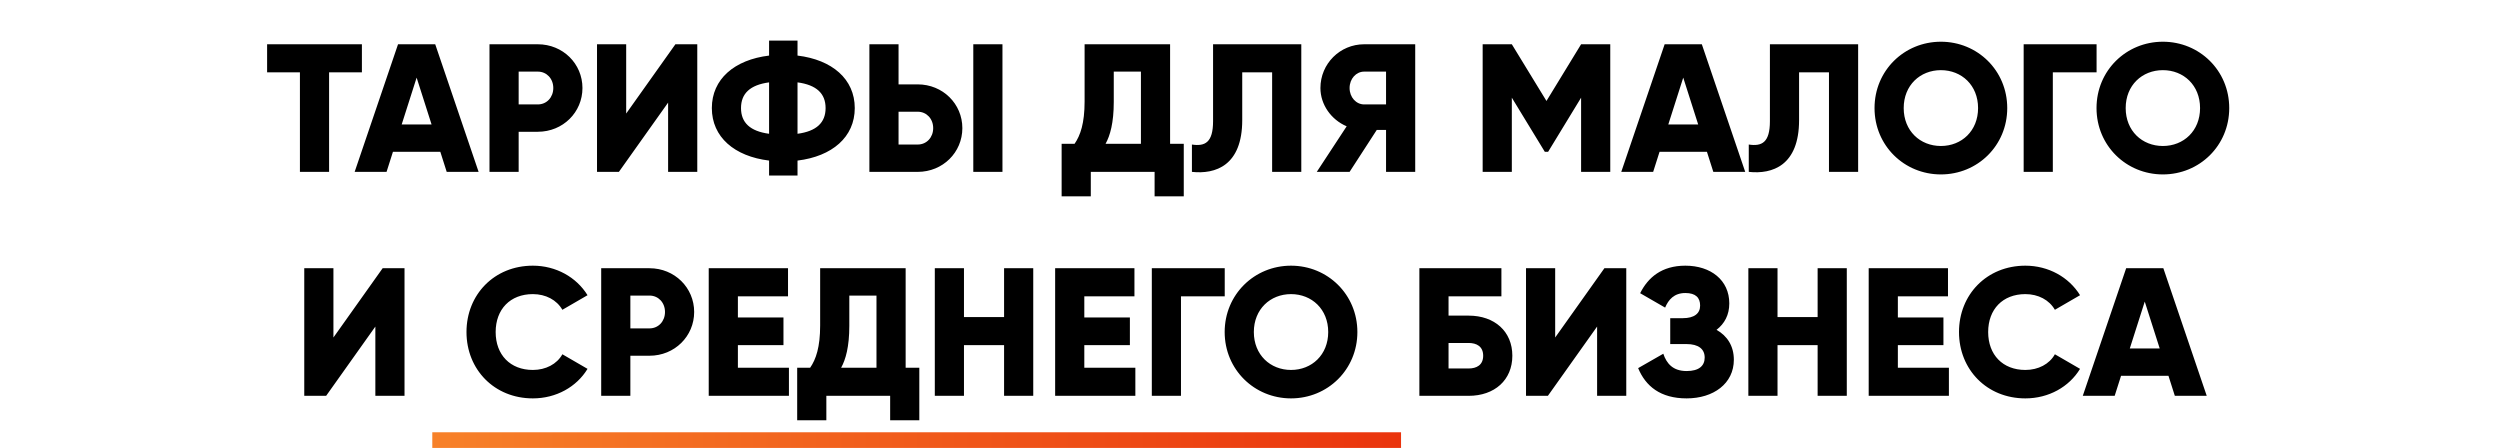
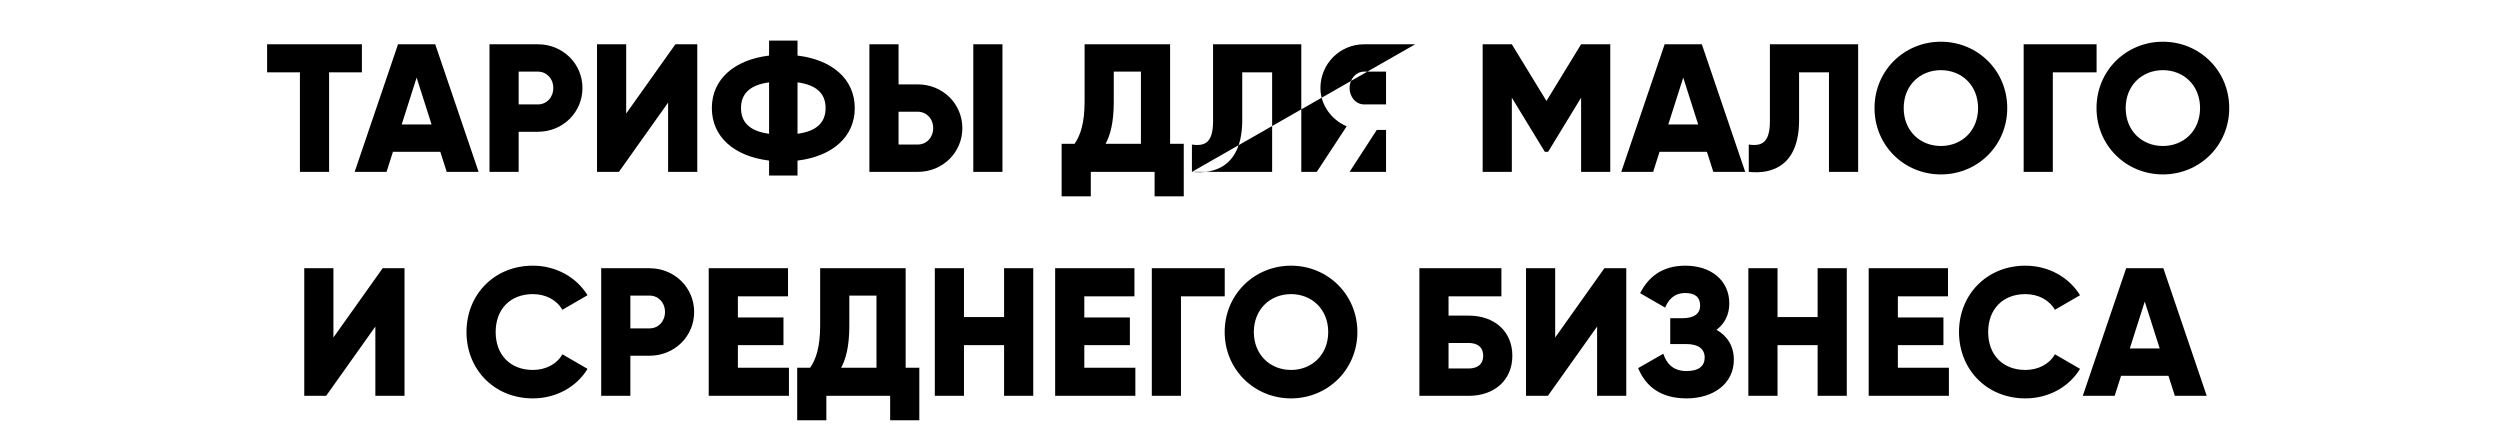
<svg xmlns="http://www.w3.org/2000/svg" width="480" height="86" viewBox="0 0 480 86" fill="none">
-   <path d="M69.485 8.5V13.89H63.185V33H57.585V13.89H51.285V8.5H69.485ZM85.768 33L84.543 29.15H75.443L74.218 33H68.093L76.423 8.5H83.563L91.893 33H85.768ZM77.123 23.9H82.863L79.993 14.905L77.123 23.9ZM103.257 8.5C108.087 8.5 111.832 12.245 111.832 16.9C111.832 21.555 108.087 25.3 103.257 25.3H99.582V33H93.982V8.5H103.257ZM103.257 20.05C104.972 20.05 106.232 18.685 106.232 16.9C106.232 15.115 104.972 13.75 103.257 13.75H99.582V20.05H103.257ZM128.277 33V19.7L118.827 33H114.627V8.5H120.227V21.8L129.677 8.5H133.877V33H128.277ZM164.114 20.75C164.114 26.315 159.774 30.025 153.124 30.83V33.7H147.664V30.83C141.014 30.025 136.674 26.315 136.674 20.75C136.674 15.185 141.014 11.475 147.664 10.67V7.8H153.124V10.67C159.774 11.475 164.114 15.185 164.114 20.75ZM142.274 20.75C142.274 23.55 144.024 25.195 147.664 25.685V15.815C144.024 16.305 142.274 17.95 142.274 20.75ZM153.124 25.685C156.764 25.195 158.514 23.55 158.514 20.75C158.514 17.95 156.764 16.305 153.124 15.815V25.685ZM166.922 33V8.5H172.522V16.2H176.197C181.027 16.2 184.772 19.945 184.772 24.6C184.772 29.255 181.027 33 176.197 33H166.922ZM186.872 33V8.5H192.472V33H186.872ZM172.522 27.75H176.197C177.912 27.75 179.172 26.385 179.172 24.6C179.172 22.815 177.912 21.45 176.197 21.45H172.522V27.75ZM224.658 27.61H227.283V37.69H221.683V33H209.433V37.69H203.833V27.61H206.318C207.438 26 208.243 23.655 208.243 19.49V8.5H224.658V27.61ZM212.268 27.61H219.058V13.75H213.843V19.56C213.843 23.585 213.143 26.035 212.268 27.61ZM228.849 33V27.75C231.369 28.135 232.909 27.365 232.909 23.27V8.5H249.849V33H244.249V13.89H238.509V23.06C238.509 31.81 233.364 33.49 228.849 33ZM271.721 8.5V33H266.121V24.95H264.336L259.121 33H252.821L258.561 24.25C255.586 22.99 253.521 20.085 253.521 16.9C253.521 12.245 257.266 8.5 261.921 8.5H271.721ZM261.921 20.05H266.121V13.75H261.921C260.381 13.75 259.121 15.115 259.121 16.9C259.121 18.685 260.381 20.05 261.921 20.05ZM309.171 8.5V33H303.571V18.755L297.236 29.15H296.606L290.271 18.755V33H284.671V8.5H290.271L296.921 19.385L303.571 8.5H309.171ZM328.957 33L327.732 29.15H318.632L317.407 33H311.282L319.612 8.5H326.752L335.082 33H328.957ZM320.312 23.9H326.052L323.182 14.905L320.312 23.9ZM335.763 33V27.75C338.283 28.135 339.823 27.365 339.823 23.27V8.5H356.763V33H351.163V13.89H345.423V23.06C345.423 31.81 340.278 33.49 335.763 33ZM372.65 33.49C365.615 33.49 359.91 27.96 359.91 20.75C359.91 13.54 365.615 8.01 372.65 8.01C379.685 8.01 385.39 13.54 385.39 20.75C385.39 27.96 379.685 33.49 372.65 33.49ZM372.65 28.03C376.64 28.03 379.79 25.125 379.79 20.75C379.79 16.375 376.64 13.47 372.65 13.47C368.66 13.47 365.51 16.375 365.51 20.75C365.51 25.125 368.66 28.03 372.65 28.03ZM402.543 8.5V13.89H394.143V33H388.543V8.5H402.543ZM415.272 33.49C408.237 33.49 402.532 27.96 402.532 20.75C402.532 13.54 408.237 8.01 415.272 8.01C422.307 8.01 428.012 13.54 428.012 20.75C428.012 27.96 422.307 33.49 415.272 33.49ZM415.272 28.03C419.262 28.03 422.412 25.125 422.412 20.75C422.412 16.375 419.262 13.47 415.272 13.47C411.282 13.47 408.132 16.375 408.132 20.75C408.132 25.125 411.282 28.03 415.272 28.03ZM72.068 76V62.7L62.618 76H58.418V51.5H64.018V64.8L73.468 51.5H77.668V76H72.068ZM102.306 76.49C94.921 76.49 89.566 70.96 89.566 63.75C89.566 56.54 94.921 51.01 102.306 51.01C106.751 51.01 110.671 53.215 112.806 56.68L107.976 59.48C106.891 57.59 104.791 56.47 102.306 56.47C97.966 56.47 95.166 59.375 95.166 63.75C95.166 68.125 97.966 71.03 102.306 71.03C104.791 71.03 106.926 69.91 107.976 68.02L112.806 70.82C110.706 74.285 106.786 76.49 102.306 76.49ZM124.705 51.5C129.535 51.5 133.28 55.245 133.28 59.9C133.28 64.555 129.535 68.3 124.705 68.3H121.03V76H115.43V51.5H124.705ZM124.705 63.05C126.42 63.05 127.68 61.685 127.68 59.9C127.68 58.115 126.42 56.75 124.705 56.75H121.03V63.05H124.705ZM141.675 70.61H151.475V76H136.075V51.5H151.3V56.89H141.675V60.95H150.425V66.27H141.675V70.61ZM173.884 70.61H176.509V80.69H170.909V76H158.659V80.69H153.059V70.61H155.544C156.664 69 157.469 66.655 157.469 62.49V51.5H173.884V70.61ZM161.494 70.61H168.284V56.75H163.069V62.56C163.069 66.585 162.369 69.035 161.494 70.61ZM192.783 51.5H198.383V76H192.783V66.27H185.083V76H179.483V51.5H185.083V60.88H192.783V51.5ZM208.188 70.61H217.988V76H202.588V51.5H217.813V56.89H208.188V60.95H216.938V66.27H208.188V70.61ZM235.148 51.5V56.89H226.748V76H221.148V51.5H235.148ZM247.877 76.49C240.842 76.49 235.137 70.96 235.137 63.75C235.137 56.54 240.842 51.01 247.877 51.01C254.912 51.01 260.617 56.54 260.617 63.75C260.617 70.96 254.912 76.49 247.877 76.49ZM247.877 71.03C251.867 71.03 255.017 68.125 255.017 63.75C255.017 59.375 251.867 56.47 247.877 56.47C243.887 56.47 240.737 59.375 240.737 63.75C240.737 68.125 243.887 71.03 247.877 71.03ZM281.97 60.6C286.975 60.6 290.37 63.645 290.37 68.3C290.37 72.955 286.975 76 281.97 76H272.52V51.5H288.27V56.89H278.12V60.6H281.97ZM281.97 70.75C283.51 70.75 284.77 70.085 284.77 68.3C284.77 66.515 283.51 65.85 281.97 65.85H278.12V70.75H281.97ZM306.644 76V62.7L297.194 76H292.994V51.5H298.594V64.8L308.044 51.5H312.244V76H306.644ZM329.574 63.33C331.639 64.485 332.899 66.445 332.899 69.07C332.899 73.655 328.979 76.49 323.834 76.49C318.794 76.49 315.959 74.145 314.524 70.68L319.354 67.915C319.984 69.805 321.209 71.24 323.834 71.24C326.179 71.24 327.299 70.26 327.299 68.65C327.299 67.04 326.144 66.06 323.799 66.06H320.684V61.09H323.099C325.304 61.09 326.424 60.18 326.424 58.675C326.424 57.17 325.584 56.26 323.589 56.26C321.419 56.26 320.334 57.555 319.704 59.06L314.909 56.295C316.414 53.285 319.039 51.01 323.589 51.01C328.454 51.01 332.024 53.775 332.024 58.255C332.024 60.46 331.114 62.14 329.574 63.33ZM348.984 51.5H354.584V76H348.984V66.27H341.284V76H335.684V51.5H341.284V60.88H348.984V51.5ZM364.389 70.61H374.189V76H358.789V51.5H374.014V56.89H364.389V60.95H373.139V66.27H364.389V70.61ZM388.868 76.49C381.483 76.49 376.128 70.96 376.128 63.75C376.128 56.54 381.483 51.01 388.868 51.01C393.313 51.01 397.233 53.215 399.368 56.68L394.538 59.48C393.453 57.59 391.353 56.47 388.868 56.47C384.528 56.47 381.728 59.375 381.728 63.75C381.728 68.125 384.528 71.03 388.868 71.03C391.353 71.03 393.488 69.91 394.538 68.02L399.368 70.82C397.268 74.285 393.348 76.49 388.868 76.49ZM417.568 76L416.343 72.15H407.243L406.018 76H399.893L408.223 51.5H415.363L423.693 76H417.568ZM408.923 66.9H414.663L411.793 57.905L408.923 66.9Z" fill="black" />
-   <line x1="83" y1="84.5" x2="269" y2="84.5" stroke="url(#paint0_linear_2045_1017)" stroke-width="3" />
+   <path d="M69.485 8.5V13.89H63.185V33H57.585V13.89H51.285V8.5H69.485ZM85.768 33L84.543 29.15H75.443L74.218 33H68.093L76.423 8.5H83.563L91.893 33H85.768ZM77.123 23.9H82.863L79.993 14.905L77.123 23.9ZM103.257 8.5C108.087 8.5 111.832 12.245 111.832 16.9C111.832 21.555 108.087 25.3 103.257 25.3H99.582V33H93.982V8.5H103.257ZM103.257 20.05C104.972 20.05 106.232 18.685 106.232 16.9C106.232 15.115 104.972 13.75 103.257 13.75H99.582V20.05H103.257ZM128.277 33V19.7L118.827 33H114.627V8.5H120.227V21.8L129.677 8.5H133.877V33H128.277ZM164.114 20.75C164.114 26.315 159.774 30.025 153.124 30.83V33.7H147.664V30.83C141.014 30.025 136.674 26.315 136.674 20.75C136.674 15.185 141.014 11.475 147.664 10.67V7.8H153.124V10.67C159.774 11.475 164.114 15.185 164.114 20.75ZM142.274 20.75C142.274 23.55 144.024 25.195 147.664 25.685V15.815C144.024 16.305 142.274 17.95 142.274 20.75ZM153.124 25.685C156.764 25.195 158.514 23.55 158.514 20.75C158.514 17.95 156.764 16.305 153.124 15.815V25.685ZM166.922 33V8.5H172.522V16.2H176.197C181.027 16.2 184.772 19.945 184.772 24.6C184.772 29.255 181.027 33 176.197 33H166.922ZM186.872 33V8.5H192.472V33H186.872ZM172.522 27.75H176.197C177.912 27.75 179.172 26.385 179.172 24.6C179.172 22.815 177.912 21.45 176.197 21.45H172.522V27.75ZM224.658 27.61H227.283V37.69H221.683V33H209.433V37.69H203.833V27.61H206.318C207.438 26 208.243 23.655 208.243 19.49V8.5H224.658V27.61ZM212.268 27.61H219.058V13.75H213.843V19.56C213.843 23.585 213.143 26.035 212.268 27.61ZM228.849 33V27.75C231.369 28.135 232.909 27.365 232.909 23.27V8.5H249.849V33H244.249V13.89H238.509V23.06C238.509 31.81 233.364 33.49 228.849 33ZV33H266.121V24.95H264.336L259.121 33H252.821L258.561 24.25C255.586 22.99 253.521 20.085 253.521 16.9C253.521 12.245 257.266 8.5 261.921 8.5H271.721ZM261.921 20.05H266.121V13.75H261.921C260.381 13.75 259.121 15.115 259.121 16.9C259.121 18.685 260.381 20.05 261.921 20.05ZM309.171 8.5V33H303.571V18.755L297.236 29.15H296.606L290.271 18.755V33H284.671V8.5H290.271L296.921 19.385L303.571 8.5H309.171ZM328.957 33L327.732 29.15H318.632L317.407 33H311.282L319.612 8.5H326.752L335.082 33H328.957ZM320.312 23.9H326.052L323.182 14.905L320.312 23.9ZM335.763 33V27.75C338.283 28.135 339.823 27.365 339.823 23.27V8.5H356.763V33H351.163V13.89H345.423V23.06C345.423 31.81 340.278 33.49 335.763 33ZM372.65 33.49C365.615 33.49 359.91 27.96 359.91 20.75C359.91 13.54 365.615 8.01 372.65 8.01C379.685 8.01 385.39 13.54 385.39 20.75C385.39 27.96 379.685 33.49 372.65 33.49ZM372.65 28.03C376.64 28.03 379.79 25.125 379.79 20.75C379.79 16.375 376.64 13.47 372.65 13.47C368.66 13.47 365.51 16.375 365.51 20.75C365.51 25.125 368.66 28.03 372.65 28.03ZM402.543 8.5V13.89H394.143V33H388.543V8.5H402.543ZM415.272 33.49C408.237 33.49 402.532 27.96 402.532 20.75C402.532 13.54 408.237 8.01 415.272 8.01C422.307 8.01 428.012 13.54 428.012 20.75C428.012 27.96 422.307 33.49 415.272 33.49ZM415.272 28.03C419.262 28.03 422.412 25.125 422.412 20.75C422.412 16.375 419.262 13.47 415.272 13.47C411.282 13.47 408.132 16.375 408.132 20.75C408.132 25.125 411.282 28.03 415.272 28.03ZM72.068 76V62.7L62.618 76H58.418V51.5H64.018V64.8L73.468 51.5H77.668V76H72.068ZM102.306 76.49C94.921 76.49 89.566 70.96 89.566 63.75C89.566 56.54 94.921 51.01 102.306 51.01C106.751 51.01 110.671 53.215 112.806 56.68L107.976 59.48C106.891 57.59 104.791 56.47 102.306 56.47C97.966 56.47 95.166 59.375 95.166 63.75C95.166 68.125 97.966 71.03 102.306 71.03C104.791 71.03 106.926 69.91 107.976 68.02L112.806 70.82C110.706 74.285 106.786 76.49 102.306 76.49ZM124.705 51.5C129.535 51.5 133.28 55.245 133.28 59.9C133.28 64.555 129.535 68.3 124.705 68.3H121.03V76H115.43V51.5H124.705ZM124.705 63.05C126.42 63.05 127.68 61.685 127.68 59.9C127.68 58.115 126.42 56.75 124.705 56.75H121.03V63.05H124.705ZM141.675 70.61H151.475V76H136.075V51.5H151.3V56.89H141.675V60.95H150.425V66.27H141.675V70.61ZM173.884 70.61H176.509V80.69H170.909V76H158.659V80.69H153.059V70.61H155.544C156.664 69 157.469 66.655 157.469 62.49V51.5H173.884V70.61ZM161.494 70.61H168.284V56.75H163.069V62.56C163.069 66.585 162.369 69.035 161.494 70.61ZM192.783 51.5H198.383V76H192.783V66.27H185.083V76H179.483V51.5H185.083V60.88H192.783V51.5ZM208.188 70.61H217.988V76H202.588V51.5H217.813V56.89H208.188V60.95H216.938V66.27H208.188V70.61ZM235.148 51.5V56.89H226.748V76H221.148V51.5H235.148ZM247.877 76.49C240.842 76.49 235.137 70.96 235.137 63.75C235.137 56.54 240.842 51.01 247.877 51.01C254.912 51.01 260.617 56.54 260.617 63.75C260.617 70.96 254.912 76.49 247.877 76.49ZM247.877 71.03C251.867 71.03 255.017 68.125 255.017 63.75C255.017 59.375 251.867 56.47 247.877 56.47C243.887 56.47 240.737 59.375 240.737 63.75C240.737 68.125 243.887 71.03 247.877 71.03ZM281.97 60.6C286.975 60.6 290.37 63.645 290.37 68.3C290.37 72.955 286.975 76 281.97 76H272.52V51.5H288.27V56.89H278.12V60.6H281.97ZM281.97 70.75C283.51 70.75 284.77 70.085 284.77 68.3C284.77 66.515 283.51 65.85 281.97 65.85H278.12V70.75H281.97ZM306.644 76V62.7L297.194 76H292.994V51.5H298.594V64.8L308.044 51.5H312.244V76H306.644ZM329.574 63.33C331.639 64.485 332.899 66.445 332.899 69.07C332.899 73.655 328.979 76.49 323.834 76.49C318.794 76.49 315.959 74.145 314.524 70.68L319.354 67.915C319.984 69.805 321.209 71.24 323.834 71.24C326.179 71.24 327.299 70.26 327.299 68.65C327.299 67.04 326.144 66.06 323.799 66.06H320.684V61.09H323.099C325.304 61.09 326.424 60.18 326.424 58.675C326.424 57.17 325.584 56.26 323.589 56.26C321.419 56.26 320.334 57.555 319.704 59.06L314.909 56.295C316.414 53.285 319.039 51.01 323.589 51.01C328.454 51.01 332.024 53.775 332.024 58.255C332.024 60.46 331.114 62.14 329.574 63.33ZM348.984 51.5H354.584V76H348.984V66.27H341.284V76H335.684V51.5H341.284V60.88H348.984V51.5ZM364.389 70.61H374.189V76H358.789V51.5H374.014V56.89H364.389V60.95H373.139V66.27H364.389V70.61ZM388.868 76.49C381.483 76.49 376.128 70.96 376.128 63.75C376.128 56.54 381.483 51.01 388.868 51.01C393.313 51.01 397.233 53.215 399.368 56.68L394.538 59.48C393.453 57.59 391.353 56.47 388.868 56.47C384.528 56.47 381.728 59.375 381.728 63.75C381.728 68.125 384.528 71.03 388.868 71.03C391.353 71.03 393.488 69.91 394.538 68.02L399.368 70.82C397.268 74.285 393.348 76.49 388.868 76.49ZM417.568 76L416.343 72.15H407.243L406.018 76H399.893L408.223 51.5H415.363L423.693 76H417.568ZM408.923 66.9H414.663L411.793 57.905L408.923 66.9Z" fill="black" />
  <defs>
    <linearGradient id="paint0_linear_2045_1017" x1="83" y1="86.5" x2="269" y2="86.5" gradientUnits="userSpaceOnUse">
      <stop stop-color="#F78129" />
      <stop offset="1" stop-color="#EA340D" />
    </linearGradient>
  </defs>
</svg>